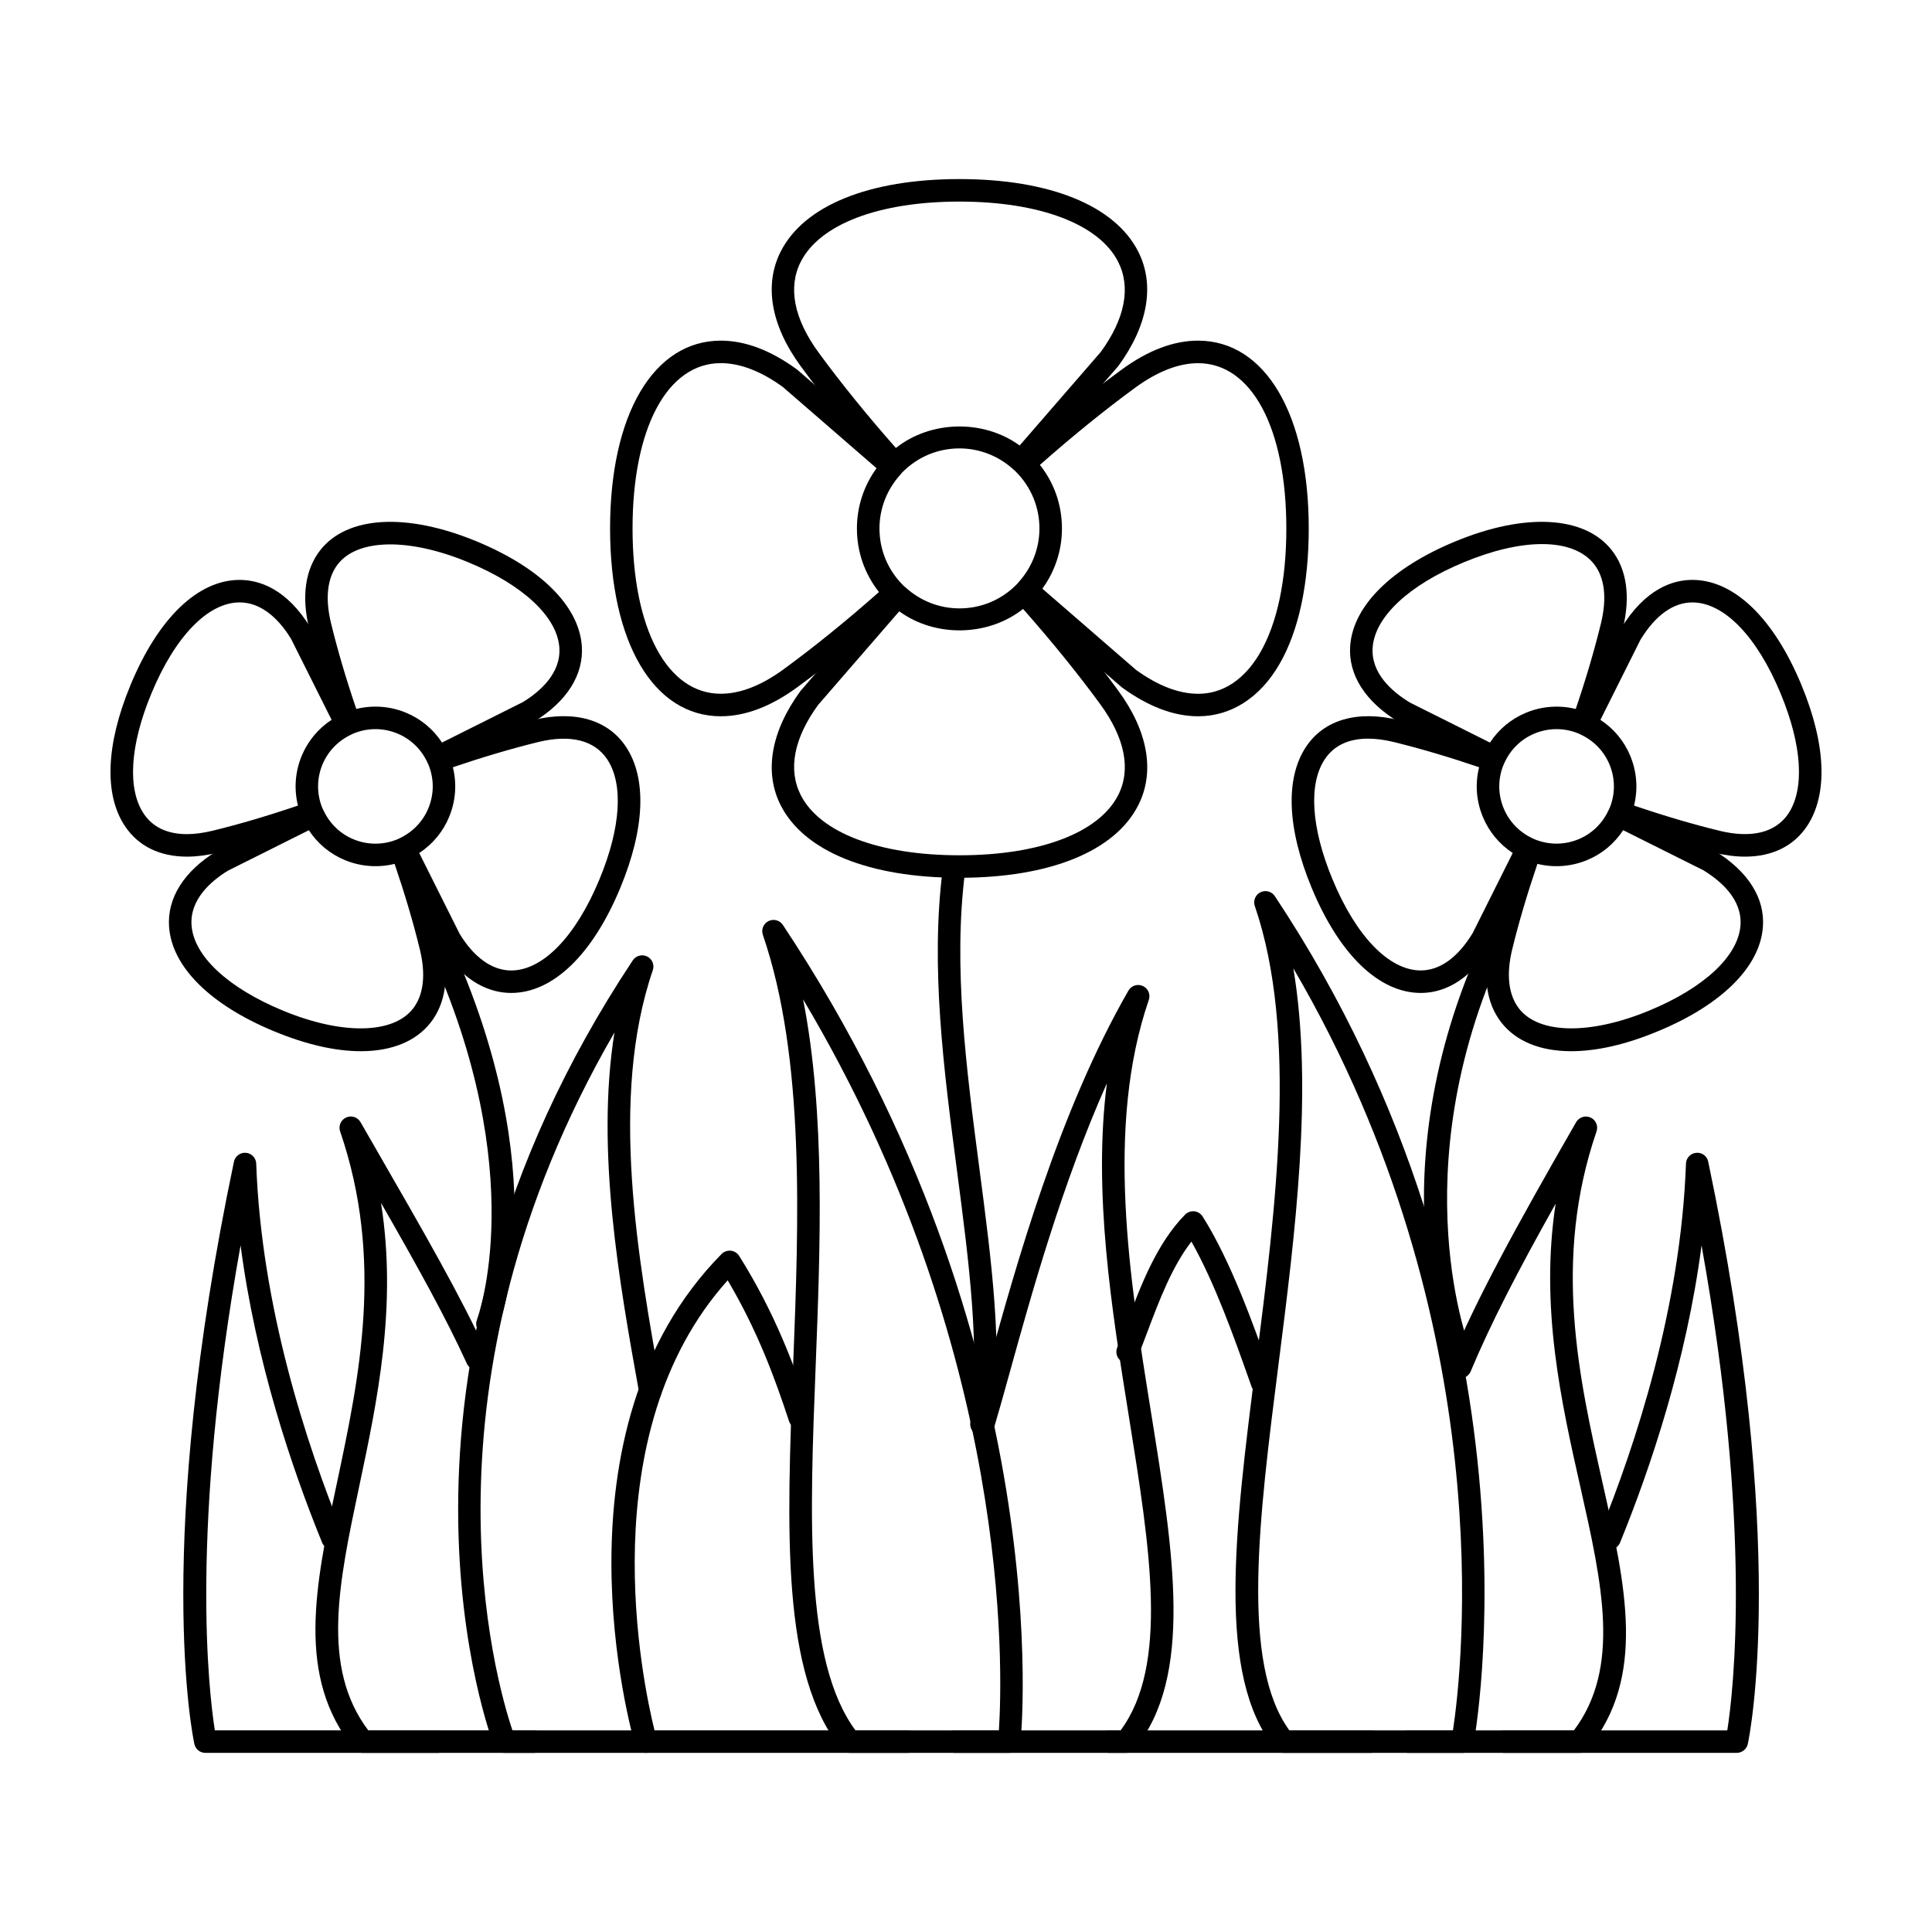
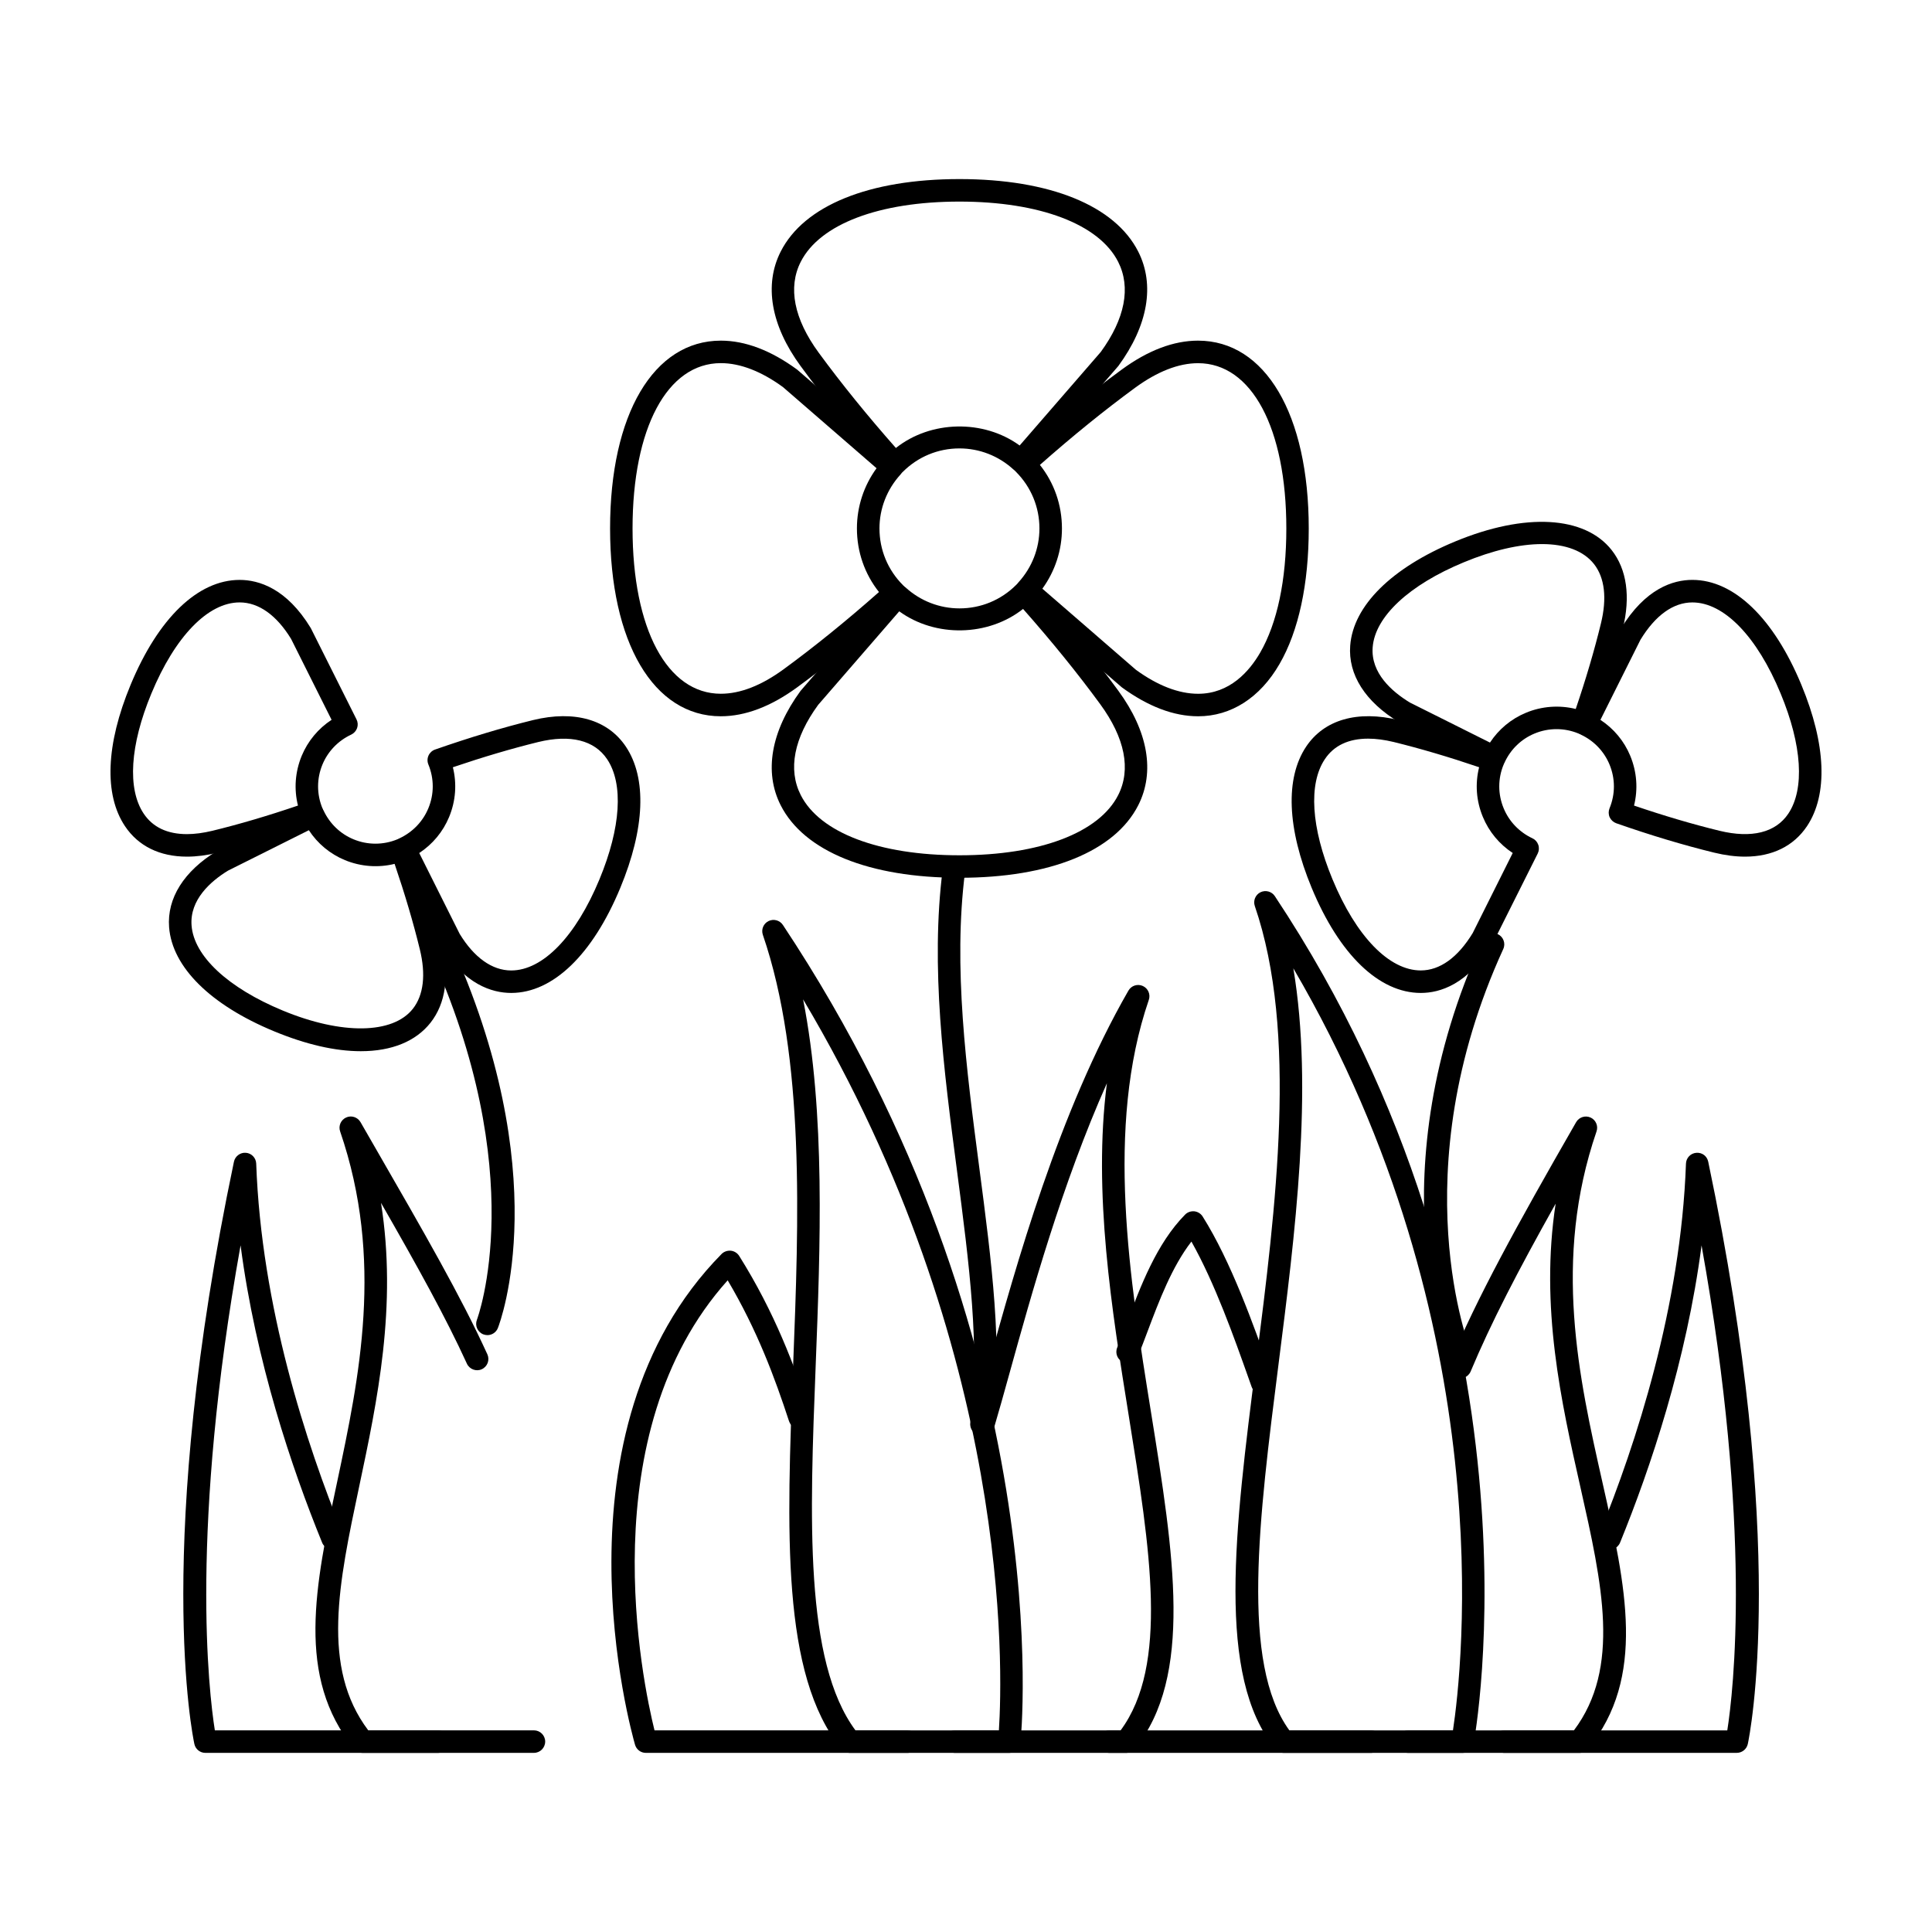
<svg xmlns="http://www.w3.org/2000/svg" fill="#000000" width="800px" height="800px" version="1.1" viewBox="144 144 512 512">
  <g>
    <path d="m239.63 422.58c-6.82 0-14.566-1.785-23.016-5.285-16.859-6.977-26.984-17.02-27.801-27.562-0.594-7.688 3.918-14.871 12.723-20.234l24.184-12.102c0.719-0.359 1.551-0.414 2.316-0.145 0.754 0.262 1.375 0.828 1.723 1.559 1.613 3.465 4.434 6.168 7.918 7.609 3.719 1.547 7.883 1.547 11.621 0.012 0.762-0.312 1.613-0.297 2.359 0.039 0.746 0.332 1.324 0.957 1.594 1.738 3.223 9.238 5.848 17.977 7.801 25.961 2.082 8.535 1.059 15.738-2.949 20.848-3.891 4.945-10.281 7.562-18.473 7.562zm-13.781-58.566-21.426 10.715c-4.578 2.797-10.188 7.715-9.656 14.551 0.621 8.098 9.645 16.504 24.133 22.512 15.688 6.508 29.242 6.273 34.52-0.465 2.836-3.606 3.473-9.055 1.84-15.738-1.707-7.012-3.953-14.617-6.688-22.656-4.344 1.078-8.973 0.734-13.168-0.992-3.934-1.629-7.242-4.383-9.555-7.926z" />
-     <path d="m259.93 347.71c-0.328 0-0.66-0.055-0.977-0.16-0.762-0.266-1.379-0.828-1.723-1.559-1.613-3.465-4.422-6.16-7.914-7.602-3.715-1.547-7.894-1.547-11.617-0.012-0.754 0.309-1.602 0.301-2.352-0.035-0.75-0.336-1.324-0.961-1.598-1.734-3.199-9.109-5.824-17.852-7.809-25.98-2.082-8.523-1.066-15.73 2.938-20.832 7.133-9.082 22.902-10.004 41.5-2.297 16.863 6.988 26.988 17.035 27.805 27.578 0.586 7.684-3.934 14.863-12.727 20.207l-24.184 12.113c-0.422 0.211-0.883 0.312-1.344 0.312zm-16.426-16.449c2.785 0 5.508 0.539 8.09 1.613 3.926 1.621 7.234 4.383 9.547 7.91l21.422-10.723c4.586-2.797 10.188-7.703 9.664-14.535-0.621-8.098-9.645-16.52-24.133-22.52-15.695-6.516-29.242-6.258-34.527 0.469-2.836 3.606-3.465 9.047-1.828 15.73 1.734 7.129 3.977 14.742 6.68 22.668 1.664-0.406 3.363-0.613 5.086-0.613z" />
    <path d="m193.55 371.02c-7.219 0-12.906-2.797-16.434-8.082-5.582-8.359-5.059-21.637 1.473-37.402 7.332-17.707 17.863-27.855 28.914-27.855 5.062 0 12.449 2.215 18.863 12.777l12.113 24.184c0.363 0.719 0.418 1.559 0.152 2.316-0.266 0.75-0.828 1.375-1.559 1.723-3.465 1.613-6.168 4.434-7.617 7.918-1.547 3.738-1.547 7.871 0 11.617 0.312 0.754 0.301 1.613-0.035 2.363-0.336 0.742-0.969 1.32-1.738 1.594-9.133 3.199-17.875 5.82-25.973 7.793-2.859 0.695-5.609 1.055-8.16 1.055zm13.957-67.375c-8.387 0-17.133 9.035-23.402 24.172-5.668 13.664-6.402 25.258-2.023 31.805 2.41 3.602 6.262 5.43 11.465 5.43h0.004c2.066 0 4.344-0.309 6.758-0.891 7.094-1.727 14.699-3.969 22.656-6.68-1.094-4.363-0.754-8.941 0.988-13.176 1.629-3.926 4.394-7.234 7.918-9.547l-10.723-21.426c-3.816-6.262-8.57-9.688-13.641-9.688z" />
    <path d="m279.48 407.14c-0.004 0-0.004 0 0 0-5.074-0.004-12.461-2.207-18.879-12.777l-12.102-24.18c-0.363-0.719-0.418-1.559-0.152-2.312 0.262-0.762 0.82-1.379 1.551-1.723 3.465-1.633 6.176-4.449 7.613-7.93 1.559-3.742 1.562-7.875 0.012-11.629-0.312-0.754-0.301-1.602 0.035-2.352 0.336-0.75 0.961-1.328 1.738-1.598 9.152-3.199 17.895-5.824 25.965-7.809 11.02-2.68 19.824-0.109 24.605 7.039 5.578 8.359 5.059 21.648-1.477 37.418-7.332 17.699-17.863 27.852-28.91 27.852zm-24.379-37.078 10.715 21.422c3.824 6.266 8.59 9.699 13.66 9.699h0.004c8.383 0 17.125-9.035 23.391-24.168 5.668-13.672 6.402-25.27 2.023-31.82-3.371-5.039-9.754-6.613-18.227-4.555-7.07 1.738-14.68 3.984-22.652 6.691 1.094 4.367 0.754 8.953-0.996 13.18-1.617 3.91-4.375 7.223-7.918 9.551z" />
    <path d="m404.1 524.41c-0.133 0-0.277 0-0.414-0.02-1.629-0.227-2.769-1.734-2.543-3.367 2.68-19.387-0.336-42.41-3.531-66.797-3.488-26.574-7.09-54.055-3.777-79.93 0.203-1.633 1.672-2.836 3.336-2.578 1.633 0.211 2.785 1.703 2.578 3.336-3.215 25.102 0.344 52.191 3.773 78.398 3.25 24.797 6.324 48.215 3.531 68.387-0.207 1.496-1.484 2.57-2.953 2.57z" />
    <path d="m411.47 608.53h-42.23c-0.898 0-1.75-0.402-2.312-1.102-15.93-19.602-14.449-57.652-12.734-101.71 1.484-38.113 3.168-81.32-8.031-113.98-0.484-1.422 0.156-2.977 1.5-3.641 1.344-0.664 2.977-0.227 3.809 1.023 73.742 111.06 63.082 215.71 62.961 216.75-0.164 1.516-1.441 2.66-2.961 2.66zm-40.762-5.961h38.008c1.031-15.887 3.488-100.61-51.887-193.73 5.934 30.23 4.566 65.406 3.332 97.098-1.57 40.254-3.051 78.301 10.547 96.629z" />
    <path d="m442.43 608.53h-45.352c-1.648 0-2.984-1.336-2.984-2.984 0-1.641 1.336-2.977 2.984-2.977h43.891c12.785-17.277 7.863-47.887 2.188-83.223-4.527-28.184-9.543-59.289-5.82-88.273-11.922 26.766-19.98 55.844-25.746 76.621-1.578 5.684-2.984 10.742-4.238 14.949-0.48 1.578-2.117 2.469-3.715 2.004-1.578-0.48-2.473-2.141-1.996-3.715 1.25-4.18 2.637-9.191 4.207-14.828 7.445-26.852 18.695-67.414 37.191-99.574 0.766-1.34 2.43-1.867 3.824-1.23 1.395 0.641 2.086 2.227 1.582 3.68-11.566 33.73-5.106 73.938 0.605 109.42 6.031 37.504 11.238 69.902-4.297 89.023-0.574 0.707-1.422 1.109-2.324 1.109z" />
    <path d="m384.47 608.53h-69.316c-1.328 0-2.492-0.871-2.863-2.152-0.973-3.371-23.367-83.074 22.938-130.06 0.645-0.648 1.551-0.941 2.453-0.867 0.906 0.102 1.719 0.609 2.207 1.375 9.453 15.078 14.656 29.074 18.887 41.945 0.516 1.578-0.336 3.254-1.906 3.769-1.578 0.523-3.254-0.344-3.769-1.91-3.789-11.562-8.398-24.035-16.258-37.332-36.512 40.676-22.539 106.55-19.391 119.27h67.012c1.641 0 2.977 1.336 2.977 2.977 0.008 1.652-1.328 2.988-2.969 2.988z" />
    <path d="m478.51 513.53c-1.23 0-2.379-0.766-2.812-1.988l-0.762-2.152c-3.844-10.836-8.957-25.285-15.199-36.359-5.16 6.664-8.559 15.688-11.613 23.785-0.863 2.293-1.699 4.504-2.535 6.57-0.605 1.531-2.336 2.273-3.883 1.641-1.527-0.621-2.262-2.363-1.641-3.883 0.816-2.012 1.633-4.176 2.481-6.418 3.727-9.926 7.961-21.172 15.516-28.84 0.641-0.656 1.535-0.953 2.438-0.875 0.906 0.102 1.723 0.598 2.207 1.367 7.531 11.945 13.492 28.754 17.836 41.023l0.754 2.144c0.555 1.559-0.262 3.254-1.809 3.812-0.309 0.113-0.648 0.172-0.977 0.172z" />
    <path d="m507.32 608.53h-69.316c-1.641 0-2.984-1.336-2.984-2.984 0-1.641 1.34-2.977 2.984-2.977h69.312c1.648 0 2.984 1.336 2.984 2.977 0 1.648-1.336 2.984-2.981 2.984z" />
    <path d="m531.58 608.53h-47.348c-0.898 0-1.75-0.402-2.312-1.102-15.629-19.227-10.715-57.82-5.019-102.5 5.203-40.941 11.117-87.34-0.363-120.82-0.484-1.422 0.156-2.977 1.496-3.648 1.352-0.66 2.984-0.223 3.812 1.027 73.824 111.16 52.879 223.51 52.664 224.64-0.27 1.402-1.504 2.41-2.93 2.41zm-45.883-5.961h43.352c2.41-15.855 13.082-107.27-42.301-201.95 5.356 31.988 0.465 70.438-3.945 105.06-5.164 40.656-10.062 79.113 2.894 96.887z" />
    <path d="m562.56 608.53h-45.363c-1.641 0-2.984-1.336-2.984-2.984 0-1.641 1.34-2.977 2.984-2.977h43.906c12.496-16.602 7.5-38.793 1.734-64.402-5.109-22.688-10.758-47.785-6.574-75.184-10.086 17.984-17.141 31.613-22.523 44.461-0.641 1.527-2.402 2.227-3.894 1.598-1.527-0.641-2.238-2.387-1.602-3.898 7.215-17.219 17.32-35.695 33.449-63.758 0.762-1.328 2.422-1.859 3.82-1.23 1.395 0.629 2.086 2.227 1.586 3.68-11.695 34.113-4.656 65.406 1.57 93.02 6.231 27.699 11.633 51.617-3.777 70.574-0.594 0.699-1.441 1.102-2.332 1.102z" />
    <path d="m604.26 608.53h-61.613c-1.641 0-2.984-1.336-2.984-2.984 0-1.641 1.34-2.977 2.984-2.977h59.102c1.602-10.184 6.695-53.246-6.82-128.53-4.016 30.738-13.539 58.996-21.598 78.777-0.629 1.531-2.394 2.246-3.891 1.633-1.527-0.621-2.258-2.367-1.629-3.883 9.738-23.867 21.629-60.285 22.988-98.199 0.055-1.508 1.219-2.734 2.719-2.856 1.598-0.137 2.867 0.887 3.18 2.359 21.355 101.71 10.938 152.21 10.484 154.32-0.305 1.359-1.52 2.336-2.922 2.336z" />
-     <path d="m315.17 608.53h-37.457c-1.219 0-2.316-0.734-2.777-1.867-0.379-0.945-37.262-96.645 36.758-208.16 0.828-1.246 2.465-1.684 3.805-1.023 1.352 0.664 1.988 2.223 1.5 3.641-11.602 33.883-3.91 76.625 2.266 110.97 0.293 1.621-0.785 3.18-2.41 3.465-1.633 0.258-3.176-0.785-3.465-2.414-5.246-29.141-11.547-64.215-6.551-95.531-54.125 93.445-31.414 171.98-27.031 184.96h35.355c1.648 0 2.984 1.336 2.984 2.977 0.004 1.645-1.328 2.981-2.977 2.981z" />
    <path d="m285.49 608.53h-45.352c-0.902 0-1.754-0.402-2.316-1.102-15.434-18.992-10.348-42.969-4.465-70.75 5.84-27.562 12.461-58.801 0.781-92.844-0.504-1.449 0.188-3.047 1.586-3.68 1.379-0.645 3.047-0.109 3.82 1.23l3.606 6.266c13.348 23.164 22.988 39.891 30.008 55.258 0.684 1.5 0.023 3.266-1.477 3.953-1.48 0.684-3.266 0.02-3.949-1.477-5.629-12.312-13.027-25.641-22.762-42.613 4.332 27.379-0.977 52.465-5.777 75.137-5.445 25.715-10.168 47.977 2.398 64.652h43.902c1.648 0 2.984 1.336 2.984 2.977-0.004 1.656-1.336 2.992-2.988 2.992z" />
    <path d="m260.05 608.53h-61.621c-1.402 0-2.621-0.969-2.918-2.348-0.453-2.106-10.867-52.598 10.488-154.32 0.312-1.473 1.707-2.492 3.168-2.359 1.508 0.117 2.676 1.359 2.731 2.863 1.359 37.906 13.25 74.32 22.988 98.191 0.621 1.527-0.109 3.266-1.637 3.883-1.527 0.621-3.266-0.105-3.883-1.633-8.07-19.781-17.59-48.039-21.609-78.781-13.508 75.266-8.43 118.34-6.82 128.53h59.113c1.648 0 2.984 1.34 2.984 2.977-0.004 1.66-1.34 2.996-2.984 2.996z" />
    <path d="m273.17 497.82c-0.359 0-0.73-0.07-1.09-0.203-1.531-0.605-2.289-2.332-1.688-3.875 0.141-0.371 14.465-38.723-12.777-98.246-0.684-1.5-0.023-3.266 1.473-3.953 1.5-0.68 3.266-0.023 3.953 1.473 28.379 62.027 13.547 101.28 12.906 102.92-0.457 1.168-1.582 1.887-2.777 1.887z" />
-     <path d="m560.37 422.58c-8.191 0-14.59-2.625-18.477-7.578-4.004-5.106-5.027-12.297-2.949-20.844 1.949-7.984 4.57-16.723 7.801-25.961 0.277-0.777 0.848-1.402 1.594-1.738 0.742-0.336 1.586-0.348 2.359-0.039 3.734 1.535 7.894 1.535 11.621-0.012 3.488-1.441 6.312-4.141 7.918-7.609 0.336-0.73 0.957-1.293 1.723-1.559 0.762-0.266 1.598-0.211 2.316 0.145l23.973 11.984c9.012 5.477 13.539 12.66 12.934 20.348-0.812 10.539-10.941 20.586-27.805 27.57-8.438 3.519-16.184 5.293-23.008 5.293zm-8.938-49.648c-2.727 8.039-4.977 15.648-6.68 22.656-1.633 6.688-0.992 12.133 1.84 15.738 5.285 6.734 18.828 6.973 34.52 0.465 14.488-5.992 23.508-14.41 24.129-22.512 0.527-6.832-5.078-11.754-9.871-14.672l-21.215-10.602c-2.312 3.543-5.617 6.301-9.551 7.926-4.191 1.734-8.824 2.078-13.172 1z" />
    <path d="m540.07 347.71c-0.465 0-0.922-0.105-1.34-0.316l-23.973-11.996c-9.004-5.461-13.531-12.641-12.938-20.324 0.812-10.543 10.941-20.59 27.809-27.578 18.594-7.707 34.359-6.785 41.492 2.297 4.004 5.106 5.019 12.305 2.938 20.836-1.984 8.125-4.609 16.871-7.809 25.977-0.277 0.77-0.852 1.402-1.594 1.738-0.75 0.332-1.598 0.336-2.359 0.035-3.715-1.535-7.894-1.535-11.617 0.012-3.492 1.441-6.301 4.137-7.914 7.602-0.336 0.73-0.957 1.289-1.723 1.559-0.312 0.105-0.648 0.16-0.973 0.16zm12.562-59.523c-5.945 0-13.121 1.668-20.723 4.832-14.496 5.996-23.52 14.418-24.137 22.52-0.523 6.828 5.078 11.738 9.879 14.652l21.207 10.602c2.312-3.527 5.617-6.289 9.551-7.91 4.18-1.742 8.832-2.074 13.176-0.996 2.699-7.926 4.941-15.539 6.676-22.66 1.641-6.688 1.004-12.125-1.824-15.734-2.731-3.473-7.496-5.305-13.805-5.305z" />
    <path d="m606.45 371.02c-2.551 0-5.297-0.359-8.168-1.059-8.09-1.977-16.836-4.594-25.965-7.793-0.766-0.277-1.395-0.852-1.742-1.594-0.328-0.746-0.336-1.602-0.031-2.363 1.547-3.75 1.547-7.875-0.012-11.621-1.445-3.481-4.141-6.301-7.613-7.914-0.734-0.344-1.289-0.969-1.562-1.723-0.266-0.762-0.207-1.598 0.156-2.316l11.996-23.973c6.535-10.77 13.922-12.988 18.984-12.988 11.047 0 21.582 10.152 28.91 27.855 6.535 15.766 7.055 29.043 1.477 37.402-3.531 5.289-9.215 8.086-16.43 8.086zm-29.414-13.535c7.957 2.711 15.566 4.953 22.652 6.68 8.484 2.062 14.867 0.492 18.234-4.535 4.379-6.559 3.641-18.156-2.023-31.809-6.258-15.141-15.008-24.172-23.402-24.172-5.066 0-9.824 3.426-13.766 9.91l-10.602 21.211c3.523 2.312 6.293 5.617 7.91 9.543 1.746 4.227 2.086 8.805 0.996 13.172z" />
    <path d="m520.52 407.14c-11.047 0-21.578-10.152-28.91-27.844-6.535-15.77-7.047-29.059-1.477-37.418 4.777-7.152 13.598-9.723 24.602-7.039 8.082 1.984 16.816 4.609 25.977 7.809 0.766 0.273 1.395 0.852 1.734 1.598 0.336 0.746 0.344 1.594 0.039 2.352-1.559 3.754-1.547 7.879 0.004 11.617 1.441 3.492 4.144 6.309 7.617 7.941 0.734 0.336 1.289 0.957 1.551 1.723 0.266 0.754 0.215 1.594-0.145 2.312l-11.996 23.965c-6.535 10.777-13.926 12.984-18.996 12.984zm-13.945-67.391c-5.199 0-9.074 1.828-11.477 5.438-4.379 6.555-3.648 18.152 2.019 31.82 6.258 15.133 15.008 24.168 23.402 24.168 5.066 0 9.828-3.43 13.766-9.91l10.602-21.211c-3.535-2.328-6.297-5.637-7.914-9.562-1.758-4.223-2.086-8.801-0.992-13.168-7.969-2.707-15.586-4.953-22.656-6.691-2.406-0.582-4.676-0.883-6.75-0.883z" />
    <path d="m531.02 506.2c-1.164 0-2.277-0.695-2.754-1.844-0.816-1.98-19.711-49.289 8.688-111.34 0.691-1.496 2.453-2.152 3.953-1.473 1.496 0.691 2.156 2.453 1.477 3.953-27.27 59.578-8.789 106.13-8.602 106.59 0.629 1.527-0.105 3.266-1.621 3.891-0.379 0.148-0.762 0.223-1.141 0.223z" />
    <path d="m398.27 376.62c-23.914 0-41.188-7.008-47.379-19.215-4.465-8.805-2.594-19.578 5.269-30.32l23.543-27.172c0.523-0.609 1.273-0.977 2.074-1.023 0.801-0.086 1.594 0.23 2.188 0.77 3.934 3.598 9.02 5.57 14.312 5.57 5.664 0 10.988-2.203 14.984-6.191 0.578-0.574 1.41-0.875 2.191-0.867 0.816 0.02 1.586 0.379 2.141 0.988 8.484 9.457 16.152 18.848 22.793 27.918 7.871 10.742 9.738 21.512 5.266 30.32-6.203 12.223-23.473 19.223-47.383 19.223zm-15.961-70.613-21.492 24.793c-6.402 8.777-8.062 17.109-4.606 23.91 5.066 9.984 20.789 15.949 42.059 15.949s36.988-5.965 42.059-15.949c3.457-6.801 1.797-15.133-4.762-24.098-6-8.203-12.883-16.68-20.449-25.242-9.211 7.297-23.195 7.629-32.809 0.637z" />
    <path d="m381.18 269.91h-0.086c-0.82-0.02-1.594-0.379-2.141-0.988-8.469-9.445-16.133-18.844-22.789-27.918-7.871-10.75-9.742-21.523-5.273-30.336 6.191-12.207 23.461-19.211 47.379-19.211 23.91 0.004 41.18 7.012 47.367 19.211 4.469 8.805 2.602 19.582-5.266 30.328l-23.547 27.164c-0.523 0.605-1.281 0.973-2.082 1.02-0.734 0.055-1.586-0.23-2.188-0.777-3.926-3.594-9.004-5.57-14.297-5.57-5.664 0-10.984 2.207-14.988 6.203-0.547 0.562-1.305 0.875-2.09 0.875zm17.09-72.488c-21.27 0-36.988 5.965-42.059 15.949-3.457 6.801-1.805 15.133 4.762 24.105 6.016 8.203 12.891 16.688 20.449 25.242 9.23-7.32 23.199-7.637 32.797-0.656l21.492-24.781c6.402-8.777 8.062-17.109 4.609-23.906-5.062-9.977-20.781-15.945-42.051-15.953z" />
    <path d="m335.03 333.82c-17.828 0-29.352-19.531-29.352-49.777 0.004-30.238 11.531-49.77 29.355-49.77 6.453 0 13.254 2.578 20.203 7.664l27.164 23.543c0.609 0.523 0.977 1.281 1.02 2.074 0.051 0.805-0.23 1.594-0.77 2.191-3.602 3.941-5.582 9.02-5.582 14.297 0 5.664 2.207 10.988 6.203 15 0.574 0.578 0.891 1.371 0.867 2.191-0.023 0.82-0.379 1.594-0.988 2.137-9.457 8.488-18.844 16.152-27.906 22.789-6.961 5.086-13.762 7.66-20.215 7.66zm0-93.586c-14.203 0-23.387 17.199-23.398 43.812 0 26.617 9.18 43.805 23.391 43.805 5.164 0 10.777-2.191 16.68-6.516 8.195-5.996 16.68-12.871 25.234-20.441-3.793-4.781-5.844-10.66-5.844-16.859 0-5.758 1.828-11.32 5.203-15.949l-24.789-21.496c-5.707-4.16-11.312-6.356-16.477-6.356z" />
    <path d="m461.51 333.82c-6.457 0-13.254-2.586-20.207-7.664l-27.172-23.531c-0.609-0.523-0.984-1.281-1.023-2.082-0.055-0.805 0.227-1.586 0.77-2.191 3.598-3.934 5.582-9.012 5.582-14.309 0-5.652-2.207-10.977-6.203-14.988-0.574-0.574-0.898-1.367-0.871-2.191 0.02-0.812 0.379-1.586 0.988-2.137 9.457-8.484 18.836-16.152 27.902-22.789 6.957-5.094 13.75-7.664 20.211-7.664 17.824 0 29.344 19.531 29.344 49.766 0 14.746-2.676 27.164-7.742 35.922-5.16 8.945-12.836 13.859-21.578 13.859zm-41.27-33.809 24.789 21.488c5.707 4.16 11.324 6.359 16.484 6.359 8.363 0 13.543-5.914 16.43-10.879 4.539-7.848 6.949-19.23 6.949-32.93 0-26.605-9.18-43.801-23.387-43.801-5.16 0-10.781 2.191-16.688 6.508-8.195 6.012-16.676 12.883-25.23 20.449 3.797 4.781 5.844 10.656 5.84 16.848 0.008 5.758-1.824 11.316-5.188 15.957z" />
  </g>
</svg>